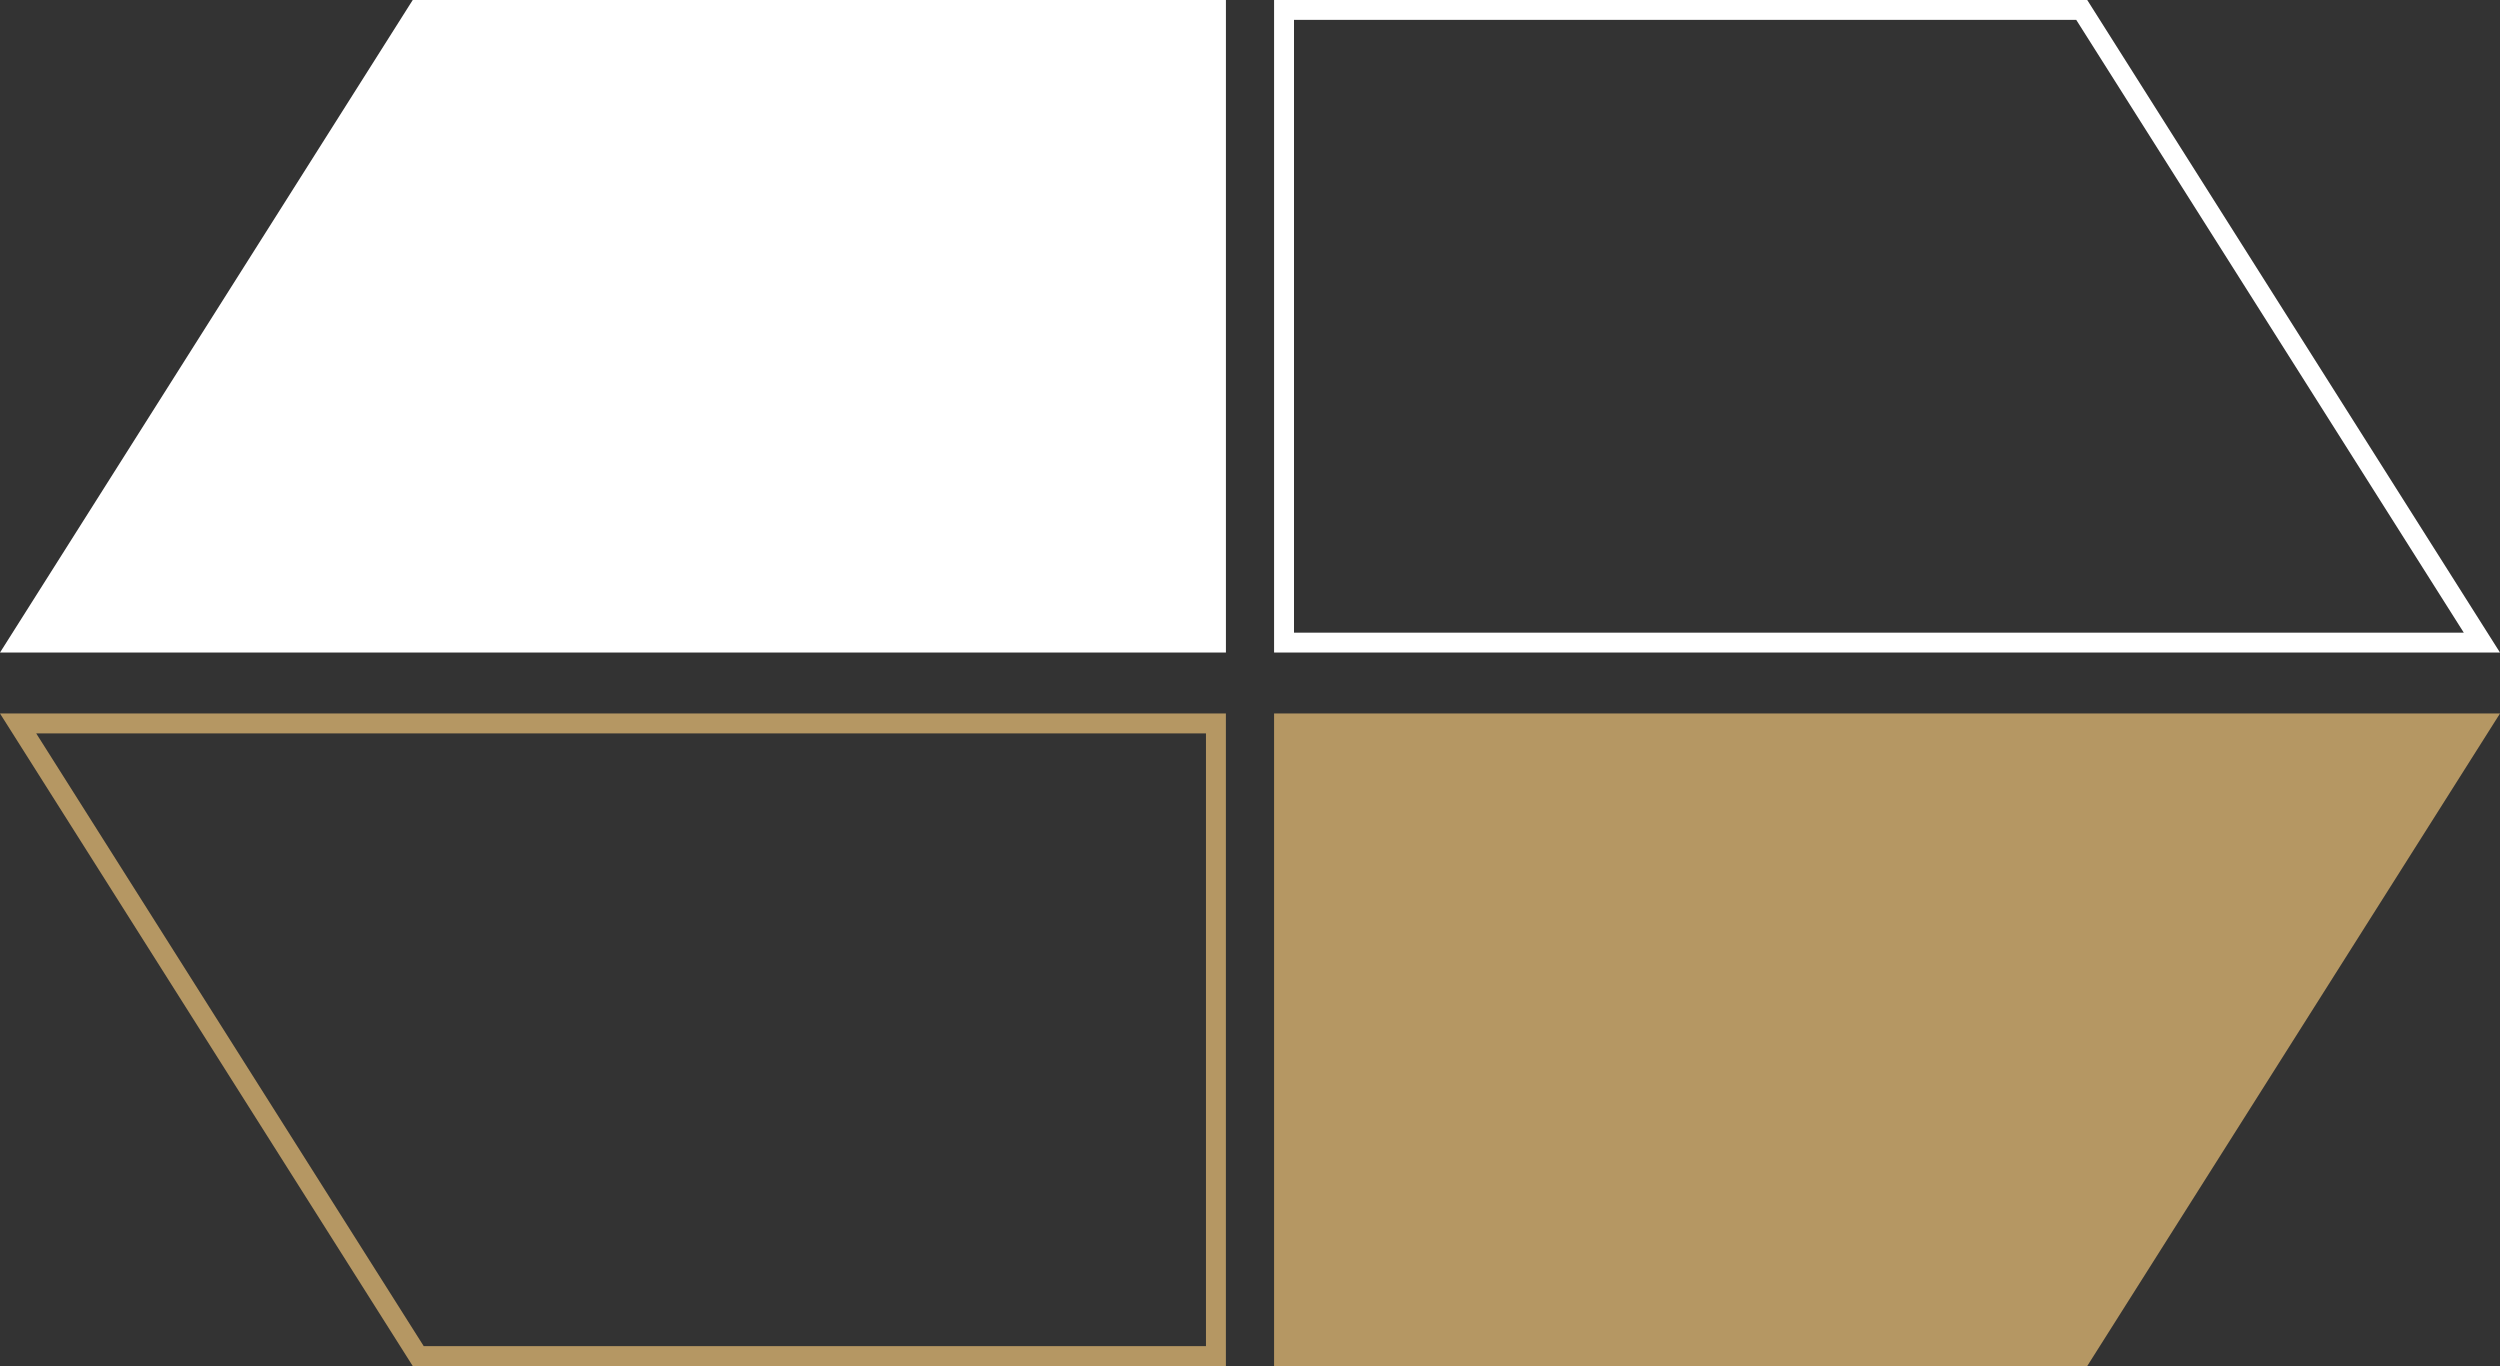
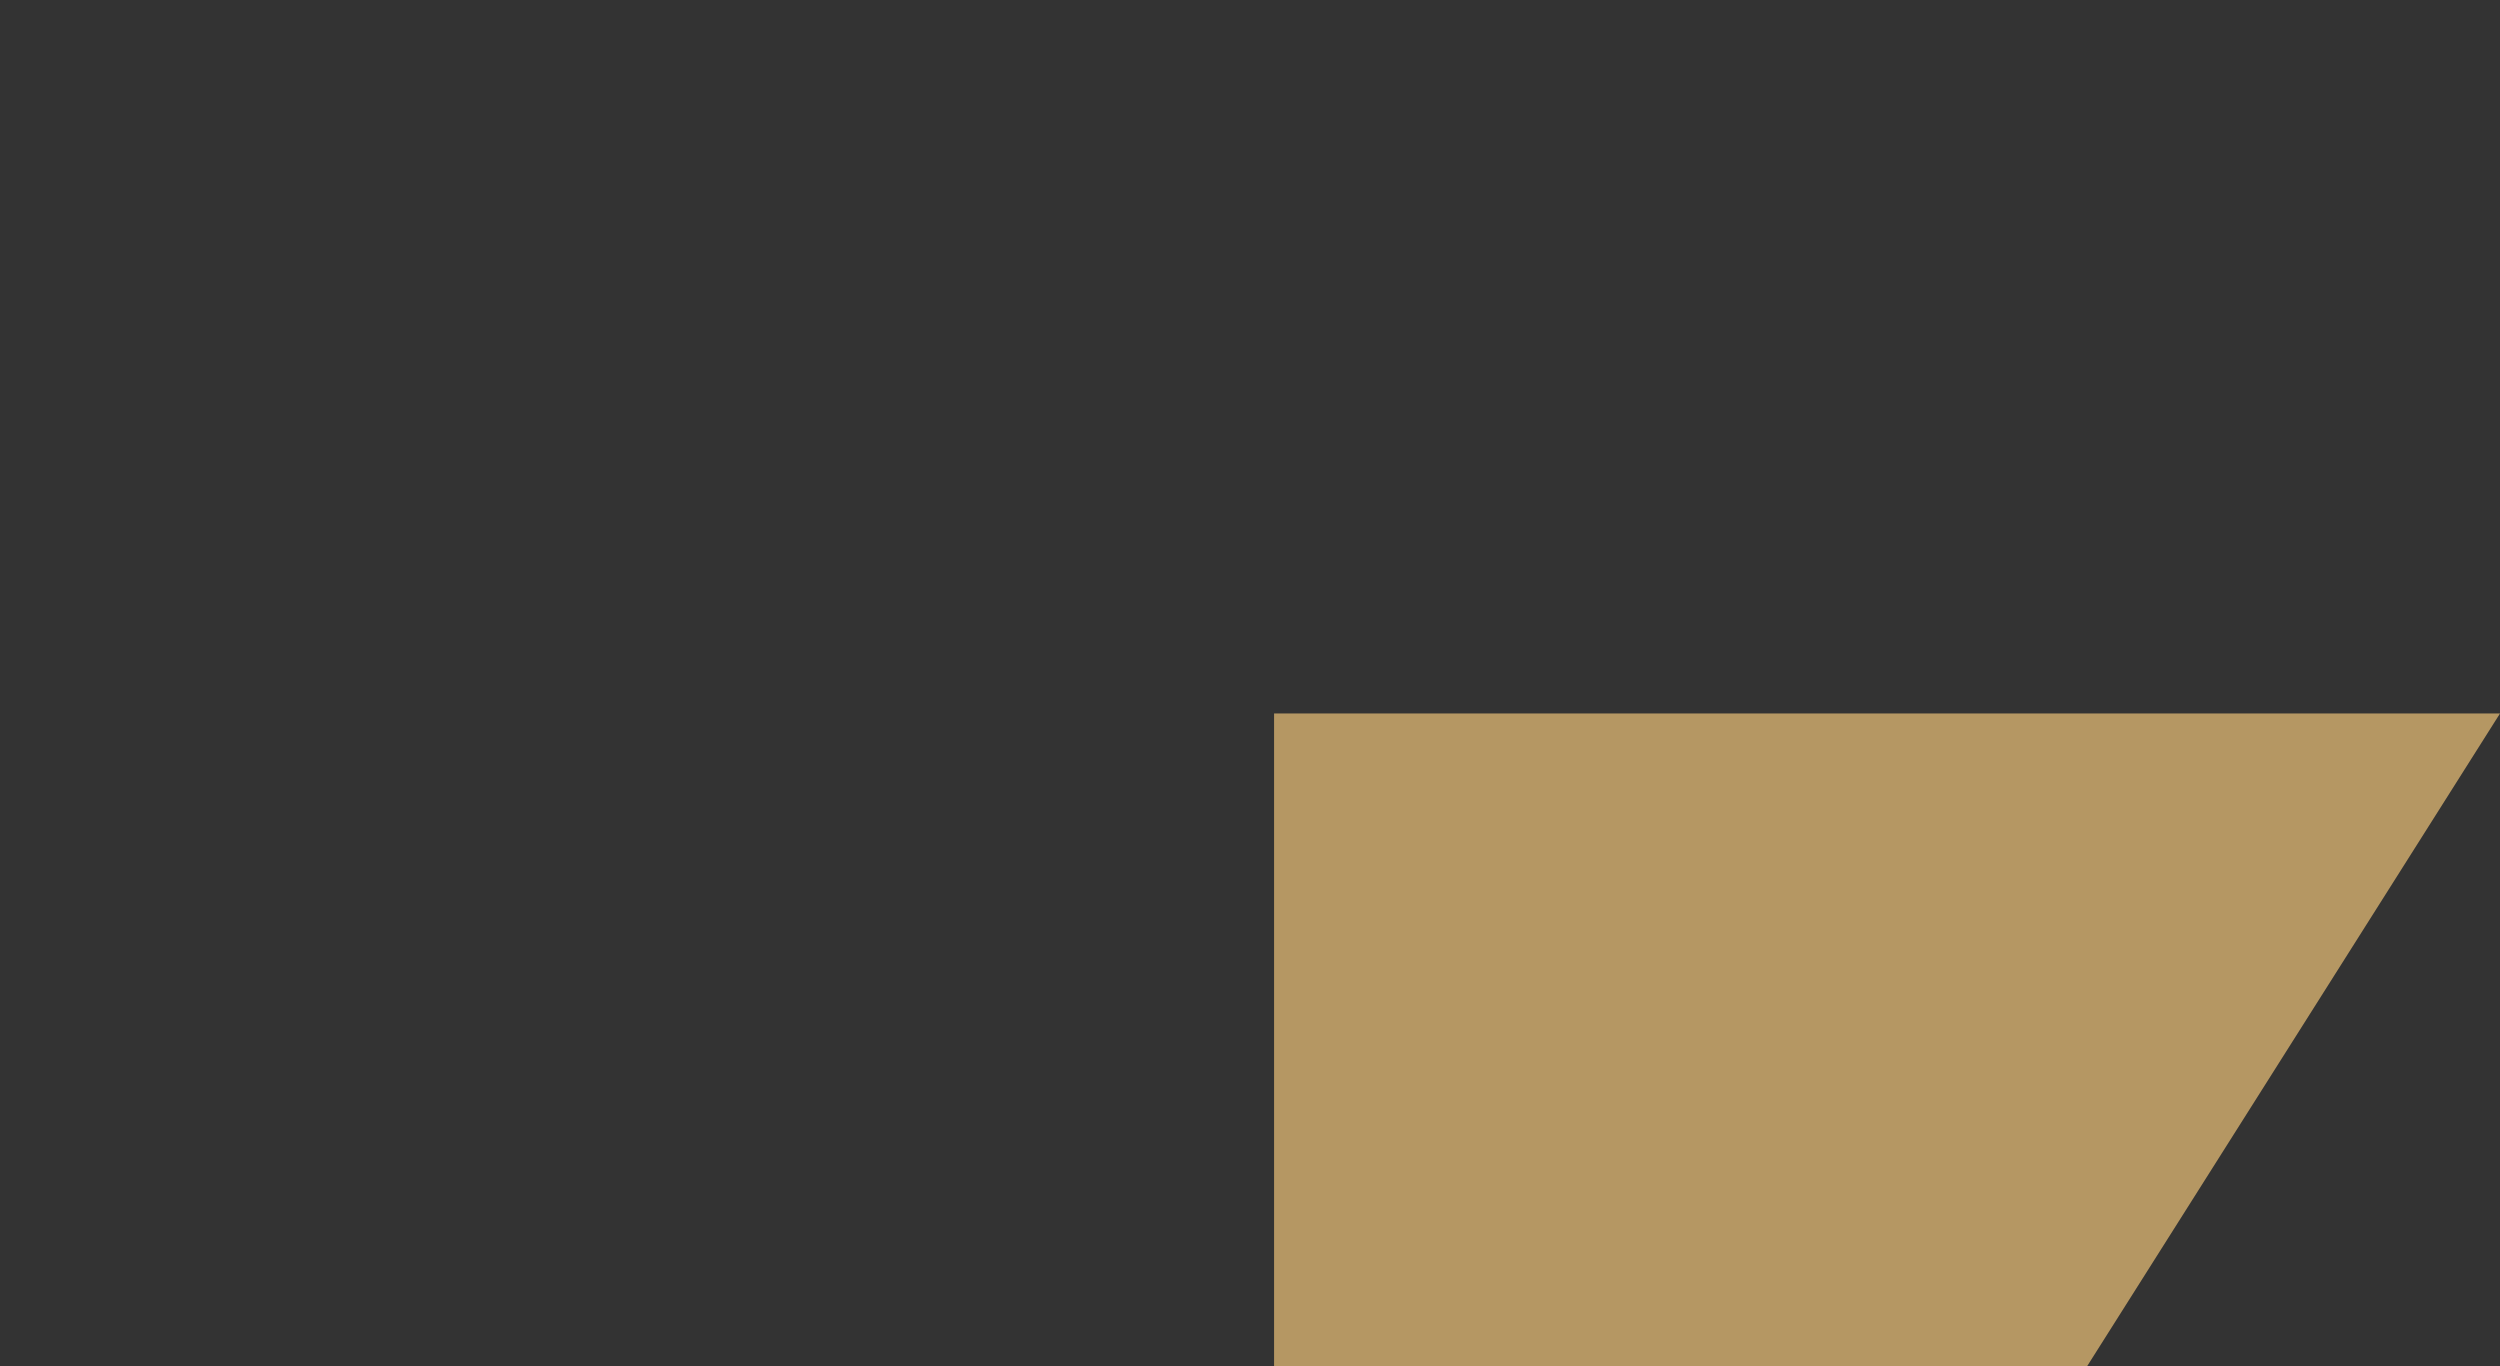
<svg xmlns="http://www.w3.org/2000/svg" version="1.1" id="圖層_1" x="0px" y="0px" width="76.932px" height="42.036px" viewBox="0 0 76.932 42.036" enable-background="new 0 0 76.932 42.036" xml:space="preserve">
  <rect x="0" y="0" width="76.932" height="42.036" fill="#333333" stroke="none" />
  <g>
-     <path fill="#B59763" d="M37.111,22.568v18.856H13.039L1.114,22.568H37.111z M37.725,21.956H0l12.701,20.08h25.023V21.956z" />
-     <polygon fill="#FFFFFF" points="37.725,20.081 37.725,0 12.701,0 0,20.081  " />
-     <path fill="#FFFFFF" d="M75.818,19.469H39.82V0.612h24.072L75.818,19.469z M76.932,20.081L64.23,0H39.207v20.081H76.932z" />
    <polygon fill="#B59763" points="39.207,21.956 39.207,42.036 64.23,42.036 76.932,21.956  " />
  </g>
</svg>